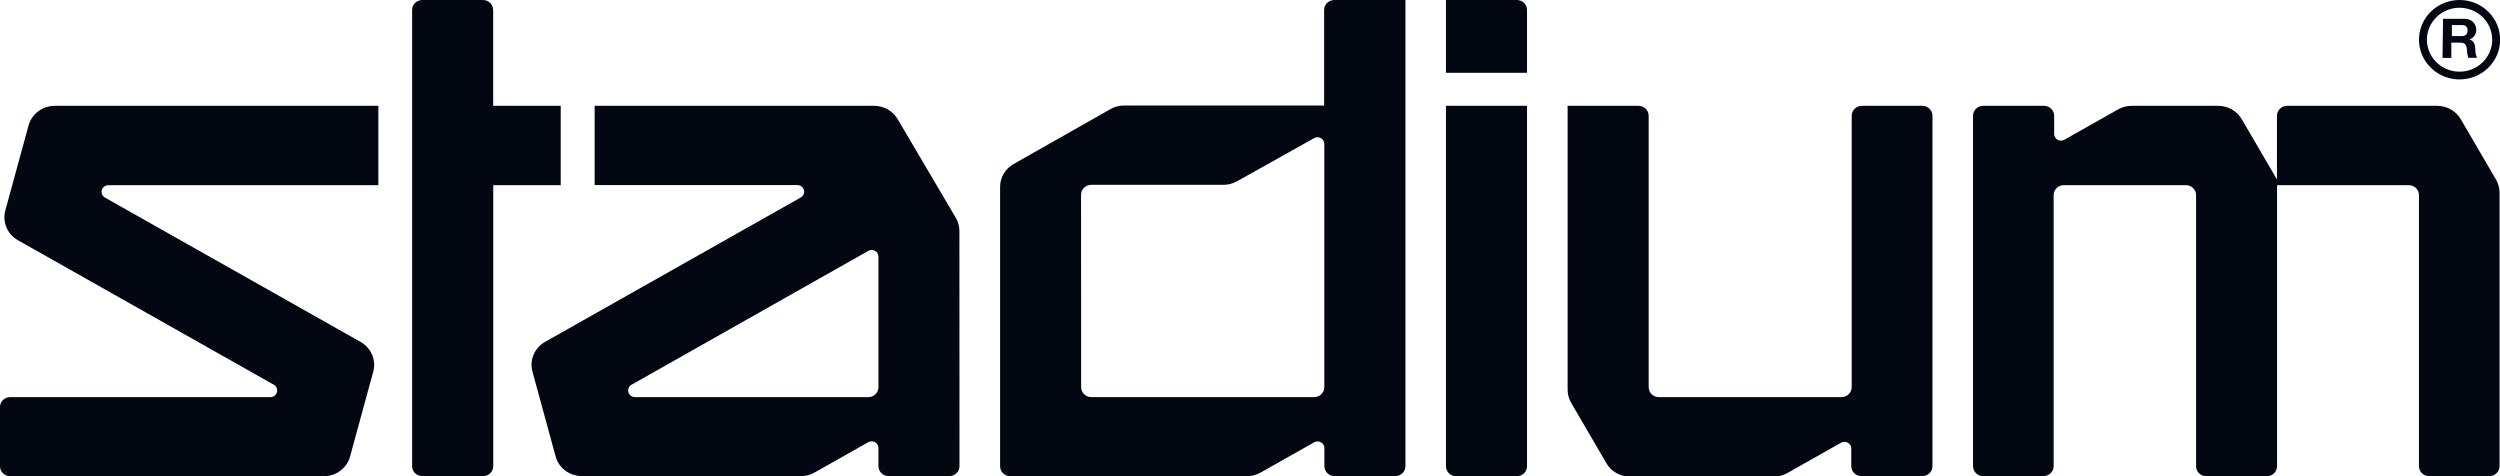
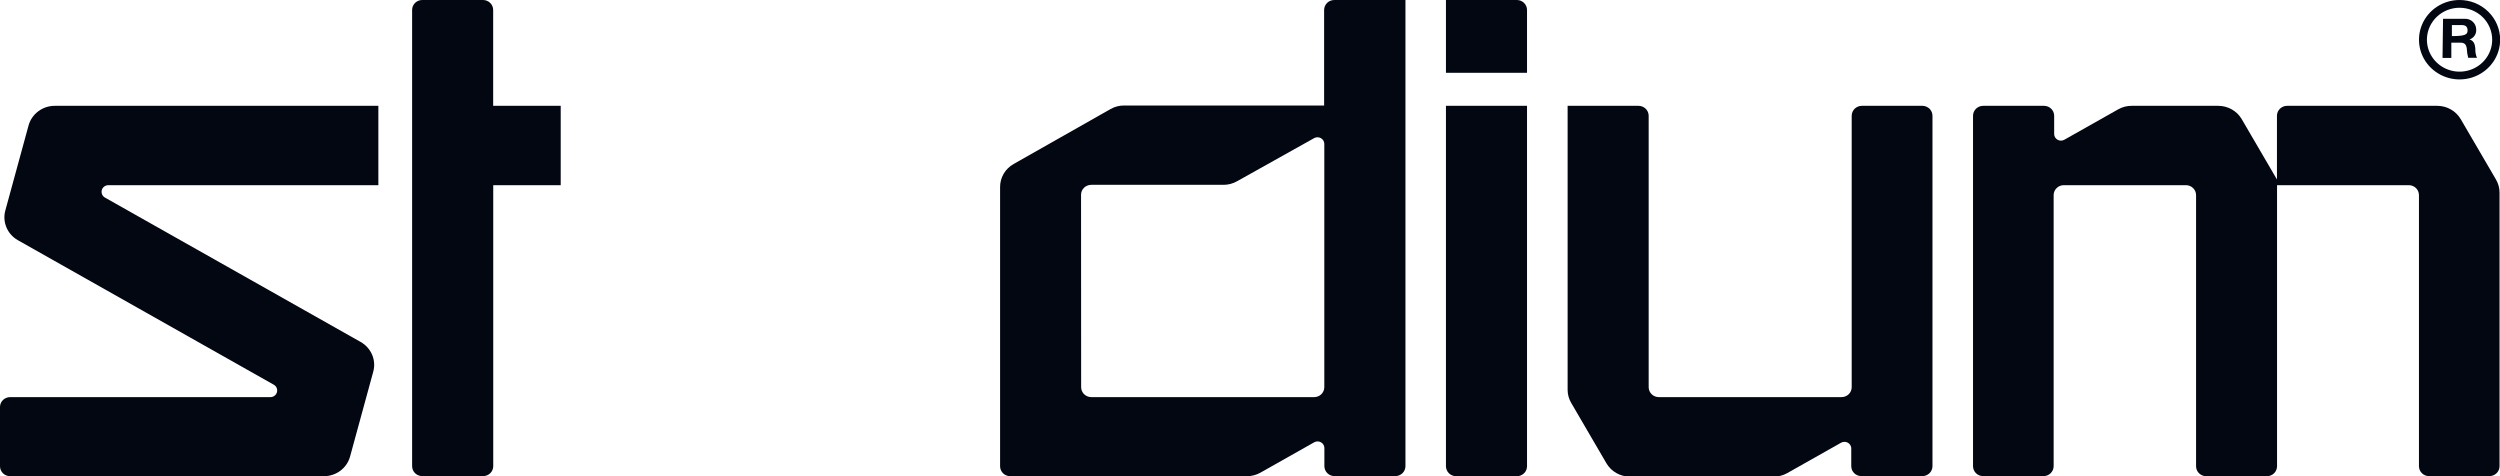
<svg xmlns="http://www.w3.org/2000/svg" fill="none" viewBox="0 0 105 20" height="20" width="105">
  <g clip-path="url(#clip0_657_1567)">
    <path fill="#030712" d="M104.672 1.668C104.672 1.933 104.592 2.193 104.441 2.413C104.291 2.634 104.077 2.806 103.826 2.907C103.576 3.009 103.3 3.035 103.034 2.984C102.768 2.932 102.524 2.804 102.332 2.616C102.141 2.429 102.01 2.19 101.957 1.93C101.904 1.669 101.932 1.4 102.035 1.154C102.139 0.909 102.315 0.7 102.54 0.552C102.766 0.405 103.031 0.326 103.302 0.326C103.665 0.326 104.014 0.468 104.271 0.719C104.528 0.971 104.672 1.312 104.672 1.668ZM103.302 0C102.965 0 102.635 0.098 102.355 0.281C102.075 0.464 101.856 0.725 101.727 1.03C101.598 1.334 101.565 1.67 101.63 1.993C101.696 2.317 101.858 2.614 102.097 2.847C102.335 3.08 102.639 3.239 102.969 3.304C103.3 3.368 103.642 3.335 103.954 3.209C104.265 3.083 104.531 2.869 104.718 2.595C104.906 2.32 105.006 1.998 105.006 1.668C105.006 1.226 104.826 0.801 104.506 0.489C104.187 0.176 103.754 0 103.302 0Z" />
-     <path fill="#030712" d="M102.608 0.79H103.512C103.575 0.786 103.638 0.795 103.698 0.816C103.757 0.837 103.812 0.87 103.857 0.913C103.903 0.955 103.94 1.007 103.964 1.064C103.989 1.121 104.002 1.182 104.001 1.244C104.007 1.333 103.983 1.423 103.932 1.497C103.881 1.572 103.806 1.628 103.719 1.657C103.901 1.704 103.953 1.875 103.964 2.041C103.957 2.174 103.981 2.307 104.034 2.429H103.664C103.63 2.301 103.61 2.17 103.605 2.038C103.579 1.864 103.512 1.791 103.327 1.791H102.956V2.433H102.586L102.608 0.79ZM102.979 1.516H103.382C103.545 1.516 103.638 1.447 103.638 1.28C103.638 1.113 103.549 1.052 103.382 1.052H102.979V1.516Z" />
+     <path fill="#030712" d="M102.608 0.79H103.512C103.575 0.786 103.638 0.795 103.698 0.816C103.757 0.837 103.812 0.87 103.857 0.913C103.903 0.955 103.94 1.007 103.964 1.064C103.989 1.121 104.002 1.182 104.001 1.244C104.007 1.333 103.983 1.423 103.932 1.497C103.881 1.572 103.806 1.628 103.719 1.657C103.901 1.704 103.953 1.875 103.964 2.041C103.957 2.174 103.981 2.307 104.034 2.429H103.664C103.63 2.301 103.61 2.17 103.605 2.038C103.579 1.864 103.512 1.791 103.327 1.791H102.956V2.433H102.586L102.608 0.79ZM102.979 1.516C103.545 1.516 103.638 1.447 103.638 1.28C103.638 1.113 103.549 1.052 103.382 1.052H102.979V1.516Z" />
    <path fill="#030712" d="M65.84 4.445V16.371C65.84 16.565 65.892 16.757 65.992 16.925L67.473 19.463C67.573 19.632 67.716 19.772 67.888 19.869C68.061 19.967 68.256 20.018 68.455 20.018H74.5C74.699 20.018 74.895 19.967 75.067 19.869L77.327 18.593C77.37 18.569 77.418 18.557 77.467 18.557C77.543 18.557 77.616 18.586 77.669 18.639C77.723 18.691 77.753 18.762 77.753 18.836V19.579C77.753 19.69 77.797 19.796 77.877 19.874C77.957 19.953 78.066 19.996 78.179 19.996H80.753C80.863 19.993 80.968 19.947 81.045 19.869C81.121 19.791 81.164 19.688 81.164 19.579V4.862C81.164 4.754 81.121 4.65 81.045 4.572C80.968 4.495 80.863 4.449 80.753 4.445H78.197C78.084 4.445 77.976 4.489 77.896 4.567C77.816 4.646 77.771 4.752 77.771 4.862V16.251C77.773 16.308 77.762 16.364 77.741 16.416C77.72 16.469 77.687 16.517 77.647 16.557C77.606 16.597 77.557 16.628 77.503 16.649C77.449 16.67 77.392 16.68 77.334 16.679H69.67C69.557 16.679 69.449 16.635 69.369 16.557C69.289 16.479 69.244 16.372 69.244 16.262V4.862C69.244 4.752 69.199 4.646 69.119 4.567C69.039 4.489 68.931 4.445 68.818 4.445H65.84Z" />
    <path fill="#030712" d="M61.157 20C61.1 20 61.044 19.989 60.993 19.968C60.941 19.947 60.894 19.916 60.854 19.877C60.814 19.837 60.783 19.791 60.762 19.74C60.741 19.689 60.73 19.634 60.73 19.579V4.445H64.135V19.579C64.135 19.634 64.125 19.689 64.104 19.739C64.083 19.79 64.052 19.836 64.013 19.875C63.973 19.914 63.927 19.945 63.875 19.967C63.824 19.988 63.768 20 63.712 20H61.157ZM60.73 0V3.057H64.135V0.417C64.135 0.307 64.09 0.201 64.011 0.123C63.932 0.045 63.825 0.001 63.712 0L60.73 0Z" />
    <path fill="#030712" d="M20.716 19.579C20.716 19.69 20.672 19.796 20.592 19.874C20.512 19.952 20.404 19.996 20.291 19.996H17.735C17.622 19.996 17.513 19.952 17.433 19.874C17.354 19.796 17.309 19.69 17.309 19.579V0.417C17.309 0.306 17.354 0.2 17.433 0.122C17.513 0.044 17.622 0 17.735 0L20.287 0C20.4 0 20.508 0.044 20.588 0.122C20.668 0.2 20.713 0.306 20.713 0.417V4.445H23.55V7.777H20.716V19.579Z" />
    <path fill="#030712" d="M59.029 1.98435e-05V19.579C59.029 19.69 58.984 19.796 58.904 19.874C58.824 19.953 58.716 19.996 58.603 19.996H56.05C55.937 19.996 55.829 19.953 55.749 19.874C55.669 19.796 55.624 19.69 55.624 19.579V18.814C55.624 18.766 55.61 18.718 55.585 18.677C55.56 18.635 55.524 18.6 55.481 18.576C55.438 18.552 55.389 18.539 55.34 18.539C55.29 18.539 55.242 18.551 55.199 18.575L52.939 19.851C52.767 19.949 52.571 20 52.372 20H42.43C42.374 20 42.318 19.989 42.266 19.968C42.214 19.947 42.167 19.916 42.127 19.877C42.088 19.837 42.056 19.791 42.035 19.74C42.014 19.689 42.004 19.634 42.004 19.579V7.864C42.001 7.667 42.053 7.473 42.152 7.301C42.252 7.13 42.396 6.988 42.571 6.889L46.645 4.579C46.817 4.481 47.013 4.43 47.212 4.431H55.613V0.417C55.613 0.361 55.625 0.306 55.647 0.255C55.669 0.204 55.701 0.157 55.742 0.118C55.783 0.079 55.831 0.049 55.884 0.029C55.937 0.008 55.994 -0.001 56.05 1.98435e-05H59.029ZM45.408 16.251C45.407 16.307 45.417 16.362 45.437 16.414C45.458 16.466 45.489 16.513 45.529 16.553C45.569 16.593 45.616 16.624 45.669 16.646C45.721 16.668 45.777 16.679 45.834 16.679H55.195C55.308 16.679 55.416 16.635 55.496 16.557C55.576 16.478 55.621 16.372 55.621 16.262V6.037C55.62 5.989 55.605 5.942 55.58 5.9C55.555 5.859 55.519 5.825 55.476 5.801C55.433 5.777 55.385 5.765 55.335 5.765C55.286 5.765 55.238 5.777 55.195 5.801L51.954 7.614C51.781 7.712 51.586 7.763 51.387 7.763H45.831C45.718 7.763 45.609 7.807 45.529 7.885C45.449 7.963 45.404 8.069 45.404 8.18L45.408 16.251Z" />
-     <path fill="#030712" d="M36.469 16.679C36.525 16.679 36.58 16.668 36.632 16.647C36.684 16.626 36.731 16.595 36.77 16.557C36.81 16.518 36.841 16.472 36.863 16.421C36.884 16.371 36.895 16.317 36.895 16.262V10.78C36.895 10.706 36.865 10.635 36.812 10.582C36.758 10.53 36.685 10.5 36.61 10.5C36.56 10.5 36.512 10.513 36.469 10.537L26.542 16.149C26.484 16.177 26.437 16.224 26.41 16.281C26.383 16.338 26.376 16.403 26.391 16.465C26.406 16.526 26.442 16.581 26.493 16.62C26.544 16.659 26.607 16.68 26.671 16.679H36.469ZM40.299 19.579C40.299 19.69 40.254 19.796 40.174 19.874C40.094 19.953 39.986 19.996 39.873 19.996H37.321C37.208 19.996 37.1 19.953 37.02 19.874C36.94 19.796 36.895 19.69 36.895 19.579V18.814C36.895 18.74 36.865 18.669 36.812 18.617C36.758 18.565 36.685 18.535 36.61 18.535C36.56 18.535 36.512 18.547 36.469 18.572L34.209 19.848C34.037 19.945 33.842 19.997 33.643 19.996H24.449C24.197 19.999 23.951 19.92 23.749 19.771C23.548 19.622 23.403 19.412 23.337 19.173L22.363 15.609C22.298 15.373 22.315 15.122 22.411 14.896C22.506 14.669 22.676 14.48 22.893 14.358L33.635 8.292C33.688 8.261 33.73 8.214 33.753 8.158C33.776 8.102 33.78 8.04 33.764 7.981C33.748 7.923 33.713 7.871 33.665 7.833C33.616 7.796 33.556 7.775 33.495 7.774H24.975V4.445H36.717C36.916 4.445 37.112 4.497 37.284 4.594C37.456 4.691 37.599 4.831 37.699 5L40.144 9.148C40.244 9.316 40.297 9.508 40.295 9.703L40.299 19.579Z" />
    <path fill="#030712" d="M0.426 20C0.37 20 0.314 19.989 0.262 19.968C0.21 19.947 0.163 19.916 0.123 19.877C0.084 19.837 0.053 19.791 0.031 19.74C0.01 19.689 -0 19.634 1.6107e-05 19.579V17.078C0.005 16.97 0.052 16.869 0.131 16.794C0.211 16.72 0.316 16.679 0.426 16.679H11.346C11.411 16.681 11.476 16.662 11.528 16.623C11.58 16.585 11.617 16.53 11.633 16.468C11.649 16.406 11.643 16.341 11.616 16.283C11.589 16.225 11.542 16.178 11.483 16.149L0.741 10.083C0.527 9.959 0.36 9.769 0.267 9.543C0.174 9.317 0.159 9.067 0.226 8.832L1.2 5.268C1.266 5.03 1.411 4.82 1.612 4.671C1.813 4.522 2.059 4.442 2.311 4.445H15.891V7.777H4.545C4.483 7.779 4.424 7.8 4.375 7.837C4.326 7.874 4.291 7.926 4.275 7.985C4.26 8.043 4.264 8.105 4.287 8.161C4.31 8.218 4.351 8.265 4.404 8.296L15.147 14.362C15.364 14.484 15.533 14.673 15.629 14.899C15.725 15.125 15.742 15.376 15.676 15.613L14.702 19.177C14.636 19.415 14.492 19.626 14.29 19.775C14.089 19.924 13.843 20.003 13.591 20H0.426Z" />
    <path fill="#030712" d="M93.169 4.445C93.368 4.445 93.563 4.497 93.735 4.594C93.908 4.691 94.051 4.831 94.15 5L95.632 7.538V4.862C95.632 4.752 95.677 4.646 95.757 4.567C95.837 4.489 95.945 4.445 96.058 4.445H102.377C102.574 4.447 102.768 4.499 102.938 4.597C103.108 4.694 103.249 4.833 103.348 5L104.83 7.538C104.929 7.707 104.982 7.898 104.981 8.093V19.579C104.981 19.69 104.937 19.796 104.857 19.874C104.777 19.953 104.668 19.997 104.555 19.997H102.003C101.893 19.992 101.79 19.946 101.714 19.868C101.638 19.79 101.596 19.687 101.596 19.579V8.194C101.596 8.084 101.551 7.978 101.471 7.9C101.391 7.821 101.283 7.777 101.17 7.777H95.636V19.579C95.636 19.636 95.625 19.691 95.603 19.743C95.581 19.794 95.549 19.841 95.508 19.881C95.468 19.92 95.419 19.951 95.366 19.971C95.313 19.992 95.256 20.002 95.199 20H92.643C92.532 19.995 92.428 19.949 92.352 19.87C92.276 19.792 92.234 19.688 92.235 19.579V8.194C92.235 8.084 92.19 7.978 92.11 7.9C92.031 7.821 91.922 7.777 91.809 7.777H86.679C86.566 7.777 86.457 7.821 86.378 7.9C86.298 7.978 86.253 8.084 86.253 8.194V19.579C86.253 19.69 86.208 19.796 86.128 19.874C86.048 19.953 85.94 19.997 85.827 19.997H83.271C83.162 19.991 83.059 19.945 82.984 19.867C82.909 19.789 82.867 19.686 82.867 19.579V4.862C82.867 4.752 82.912 4.646 82.992 4.567C83.072 4.489 83.18 4.445 83.293 4.445H85.849C85.962 4.445 86.07 4.489 86.15 4.567C86.23 4.646 86.275 4.752 86.275 4.862V5.631C86.276 5.679 86.289 5.727 86.314 5.769C86.34 5.811 86.375 5.845 86.418 5.87C86.461 5.894 86.51 5.907 86.56 5.907C86.609 5.907 86.658 5.894 86.701 5.87L88.961 4.594C89.132 4.496 89.328 4.444 89.527 4.445H93.169Z" />
  </g>
  <defs>
    <clipPath id="clip0_657_1567">
      <rect fill="white" height="20" width="105" />
    </clipPath>
  </defs>
</svg>